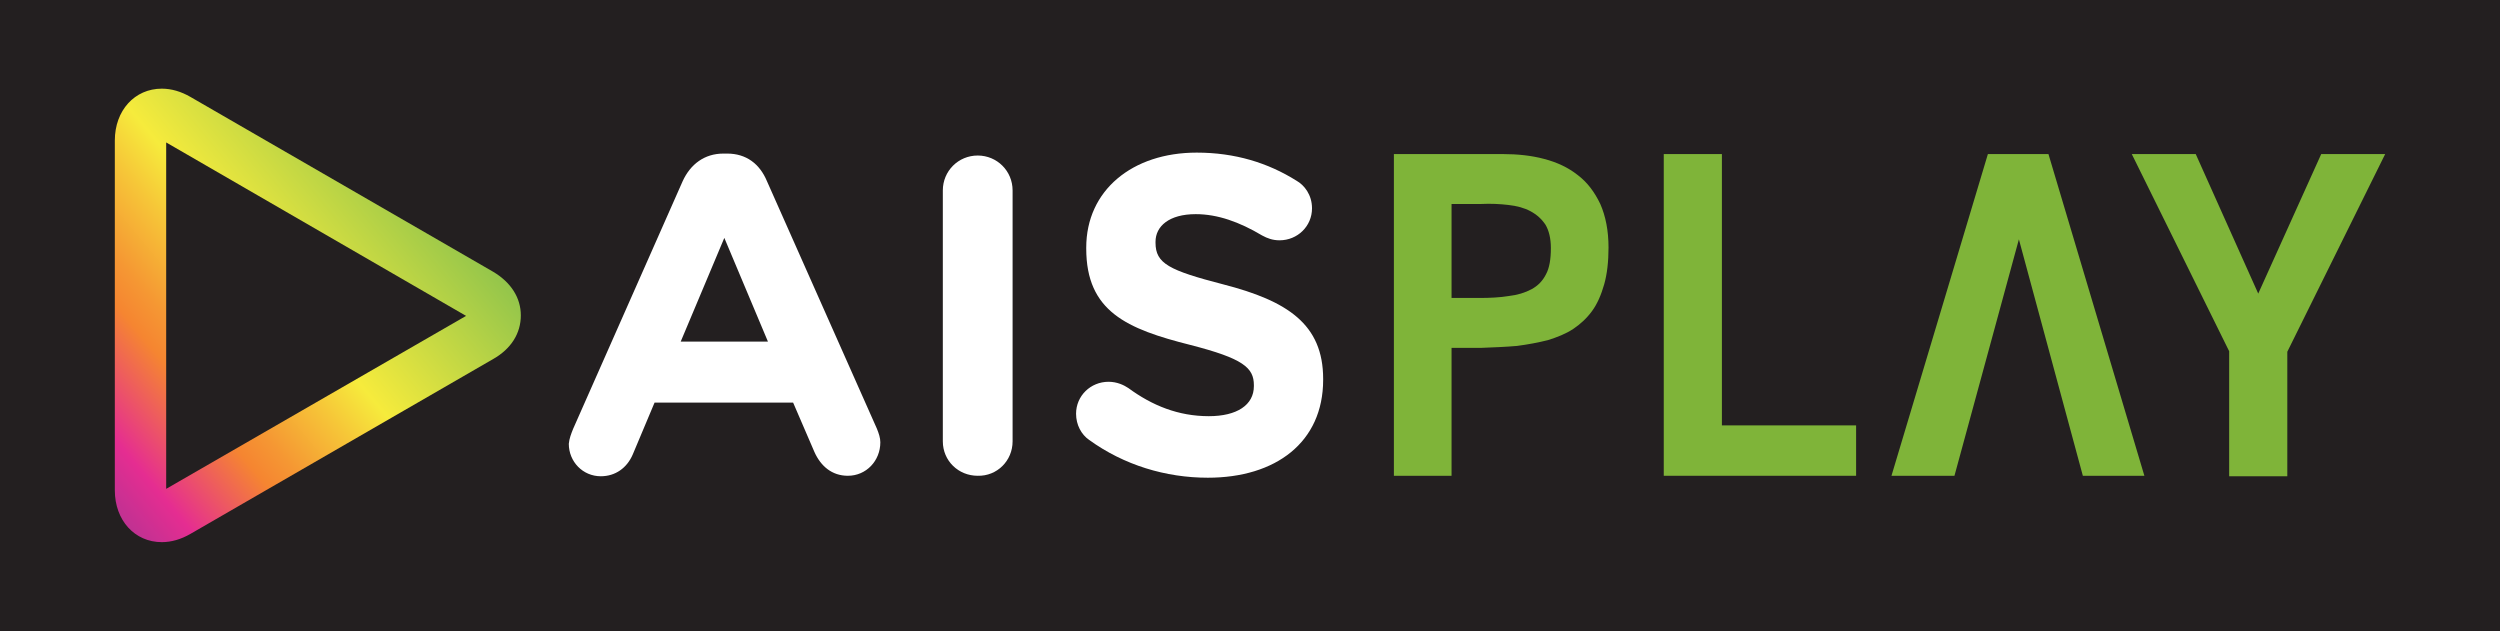
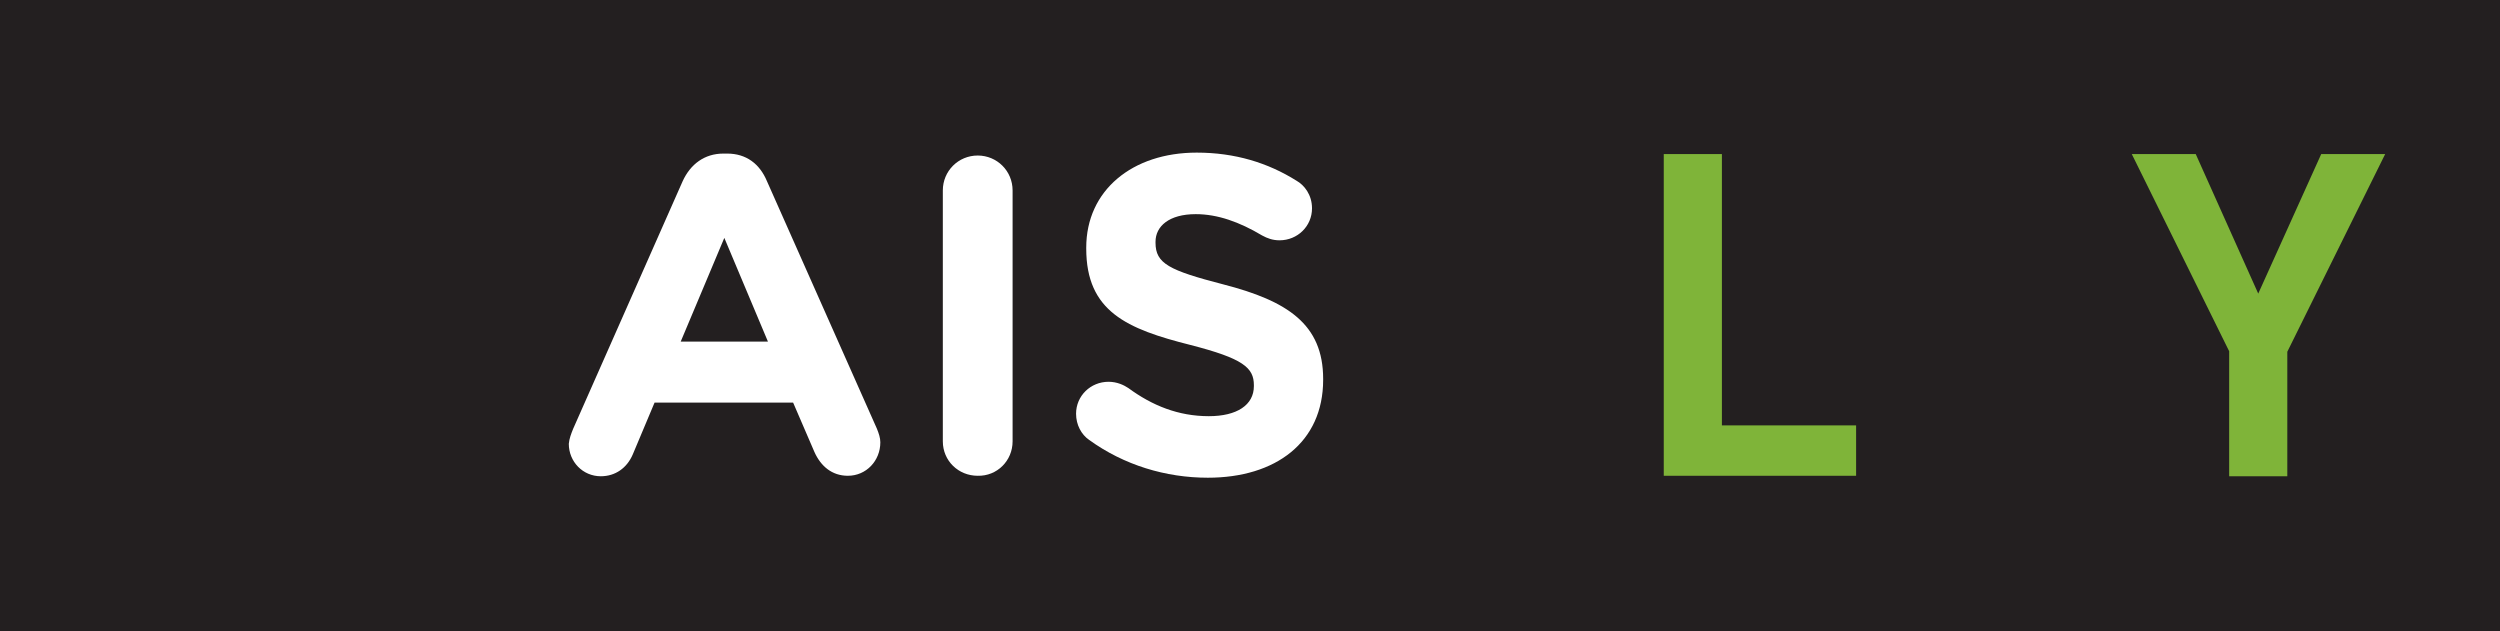
<svg xmlns="http://www.w3.org/2000/svg" version="1.1" id="Layer_1" x="0px" y="0px" viewBox="0 0 516 130.3" style="enable-background:new 0 0 516 130.3;" xml:space="preserve">
  <style type="text/css">
	.st0{fill:#231F20;}
	.st1{fill:#FFFFFF;}
	.st2{fill:#7FB439;}
	.st3{fill:url(#SVGID_1_);}
</style>
  <rect x="-2.5" y="-7.3" class="st0" width="521" height="145" />
  <path class="st1" d="M118.3,88.5l22.6-51.1c1.6-3.5,4.5-5.7,8.4-5.7l0.8,0c3.9,0,6.7,2.1,8.2,5.7l22.7,51.1c0.4,1,0.7,1.9,0.7,2.8  c0,3.8-2.9,6.9-6.7,6.9c-3.3,0-5.6-2-6.9-4.9l-4.4-10.2h-28.6l-4.5,10.7c-1.2,2.8-3.6,4.5-6.6,4.5c-3.7,0-6.6-3-6.6-6.7  C117.5,90.5,117.9,89.5,118.3,88.5z M158.5,70.5l-9-21.4l-9,21.4H158.5z" />
  <path class="st1" d="M224.8,90.8c-1.6-1.1-2.7-3.1-2.7-5.4c0-3.7,3-6.6,6.7-6.6c1.8,0,3.2,0.7,4.1,1.3c4.9,3.6,10.3,5.8,16.6,5.8  c5.8,0,9.3-2.3,9.3-6.2v-0.2c0-3.6-2.2-5.5-13.1-8.3c-13.1-3.3-21.5-6.9-21.5-19.9v-0.2c0-11.8,9.5-19.6,22.8-19.6  c7.9,0,14.7,2.1,20.6,5.8c1.6,0.9,3.2,2.9,3.2,5.7c0,3.7-3,6.6-6.7,6.6c-1.4,0-2.5-0.4-3.6-1c-4.7-2.8-9.2-4.4-13.7-4.4  c-5.5,0-8.3,2.5-8.3,5.7v0.2c0,4.3,2.8,5.7,14,8.6c13.2,3.4,20.6,8.2,20.6,19.5v0.2c0,12.9-9.8,20.2-23.8,20.2  C240.6,98.6,232,96,224.8,90.8z" />
-   <path class="st1" d="M194.6,39.3c0-4,3.2-7.2,7.2-7.2c4,0,7.2,3.2,7.2,7.2v51.8c0,4-3.2,7.2-7.2,7.1c-4,0-7.2-3.1-7.2-7.1V39.3z" />
-   <path class="st2" d="M287.7,98.2V31.8h22.5c3,0,5.9,0.3,8.5,1c2.7,0.7,5,1.8,6.9,3.3c2,1.5,3.5,3.5,4.7,6c1.1,2.5,1.7,5.5,1.7,9  c0,2.9-0.3,5.5-0.9,7.6c-0.6,2.1-1.4,4-2.5,5.5c-1.1,1.5-2.4,2.7-3.9,3.7c-1.5,1-3.3,1.7-5.2,2.3c-2,0.5-4.1,0.9-6.4,1.2  c-2.3,0.2-4.8,0.3-7.4,0.4h-6.1v26.4H287.7z M299.6,61.5h5.7c2.2,0,4.3-0.1,6.1-0.4c1.8-0.2,3.4-0.7,4.7-1.4c1.3-0.7,2.3-1.7,3-3.1  c0.7-1.3,1-3.1,1-5.4c0-2-0.4-3.6-1.1-4.8c-0.8-1.2-1.8-2.1-3.1-2.8c-1.3-0.7-2.8-1.1-4.6-1.3c-1.7-0.2-3.6-0.3-5.6-0.2h-6.1  L299.6,61.5L299.6,61.5z" />
+   <path class="st1" d="M194.6,39.3c0-4,3.2-7.2,7.2-7.2c4,0,7.2,3.2,7.2,7.2v51.8c0,4-3.2,7.2-7.2,7.1c-4,0-7.2-3.1-7.2-7.1z" />
  <path class="st2" d="M343.4,98.2V31.8h12v56h27.7v10.4H343.4z" />
  <path class="st2" d="M466.1,60.6l13-28.8h13.2l-20.2,40.8v25.7h-12V72.5L440,31.8h13.2L466.1,60.6z" />
-   <path class="st2" d="M429.9,98.2l-13.2-48.8l-13.3,48.8h-13l19.9-66.4h12.5l19.8,66.4H429.9z" />
  <linearGradient id="SVGID_1_" gradientUnits="userSpaceOnUse" x1="82.834" y1="99.849" x2="3.558" y2="33.516" gradientTransform="matrix(1 0 0 -1 0 132.053)">
    <stop offset="0" style="stop-color:#93C54B" />
    <stop offset="0.356" style="stop-color:#F6EB3C" />
    <stop offset="0.444" style="stop-color:#F6C638" />
    <stop offset="0.567" style="stop-color:#F59733" />
    <stop offset="0.628" style="stop-color:#F58531" />
    <stop offset="0.802" style="stop-color:#E52D91" />
    <stop offset="1" style="stop-color:#953693" />
  </linearGradient>
-   <path class="st3" d="M101.8,56.1L39.3,20c-1.9-1.1-3.9-1.7-5.9-1.7c-5.6,0-9.7,4.5-9.7,10.7v72.2c0,6.2,4.1,10.7,9.7,10.7  c2,0,4-0.6,5.9-1.7l62.5-36.1c3.7-2.1,5.7-5.3,5.7-9C107.5,61.5,105.5,58.3,101.8,56.1z M34.3,100.9V29.4l61.9,35.8L34.3,100.9z" />
</svg>